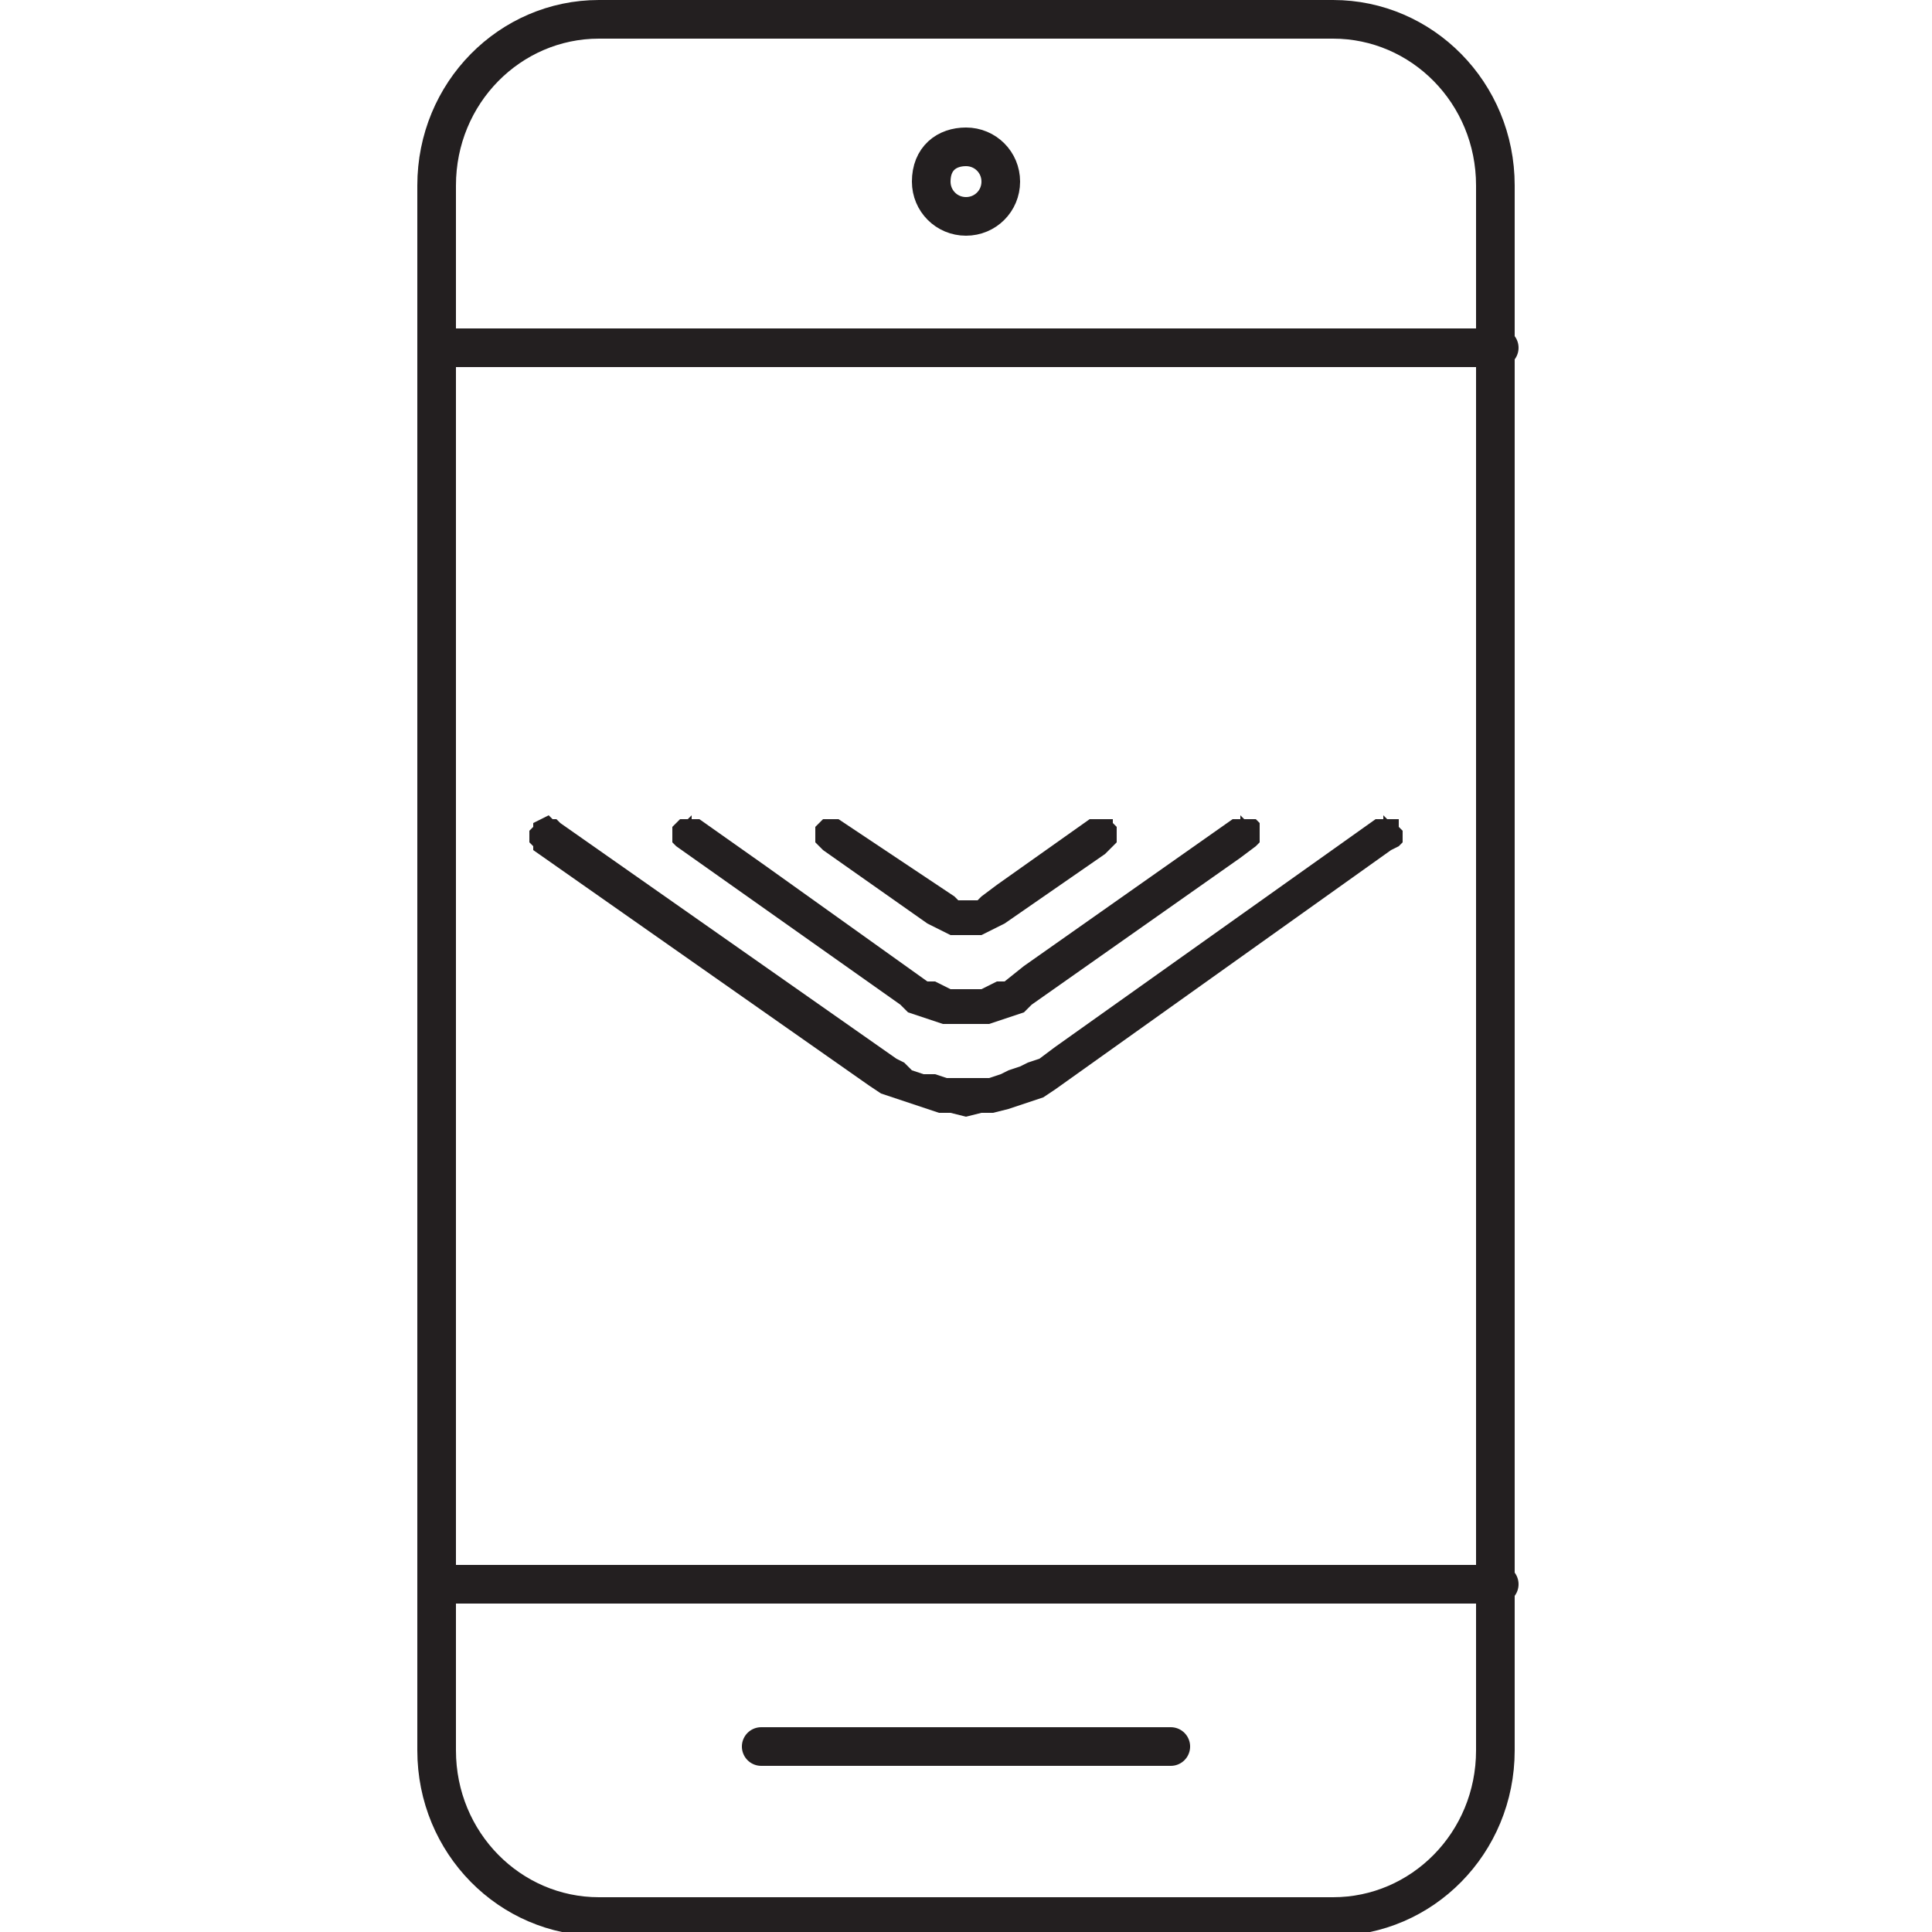
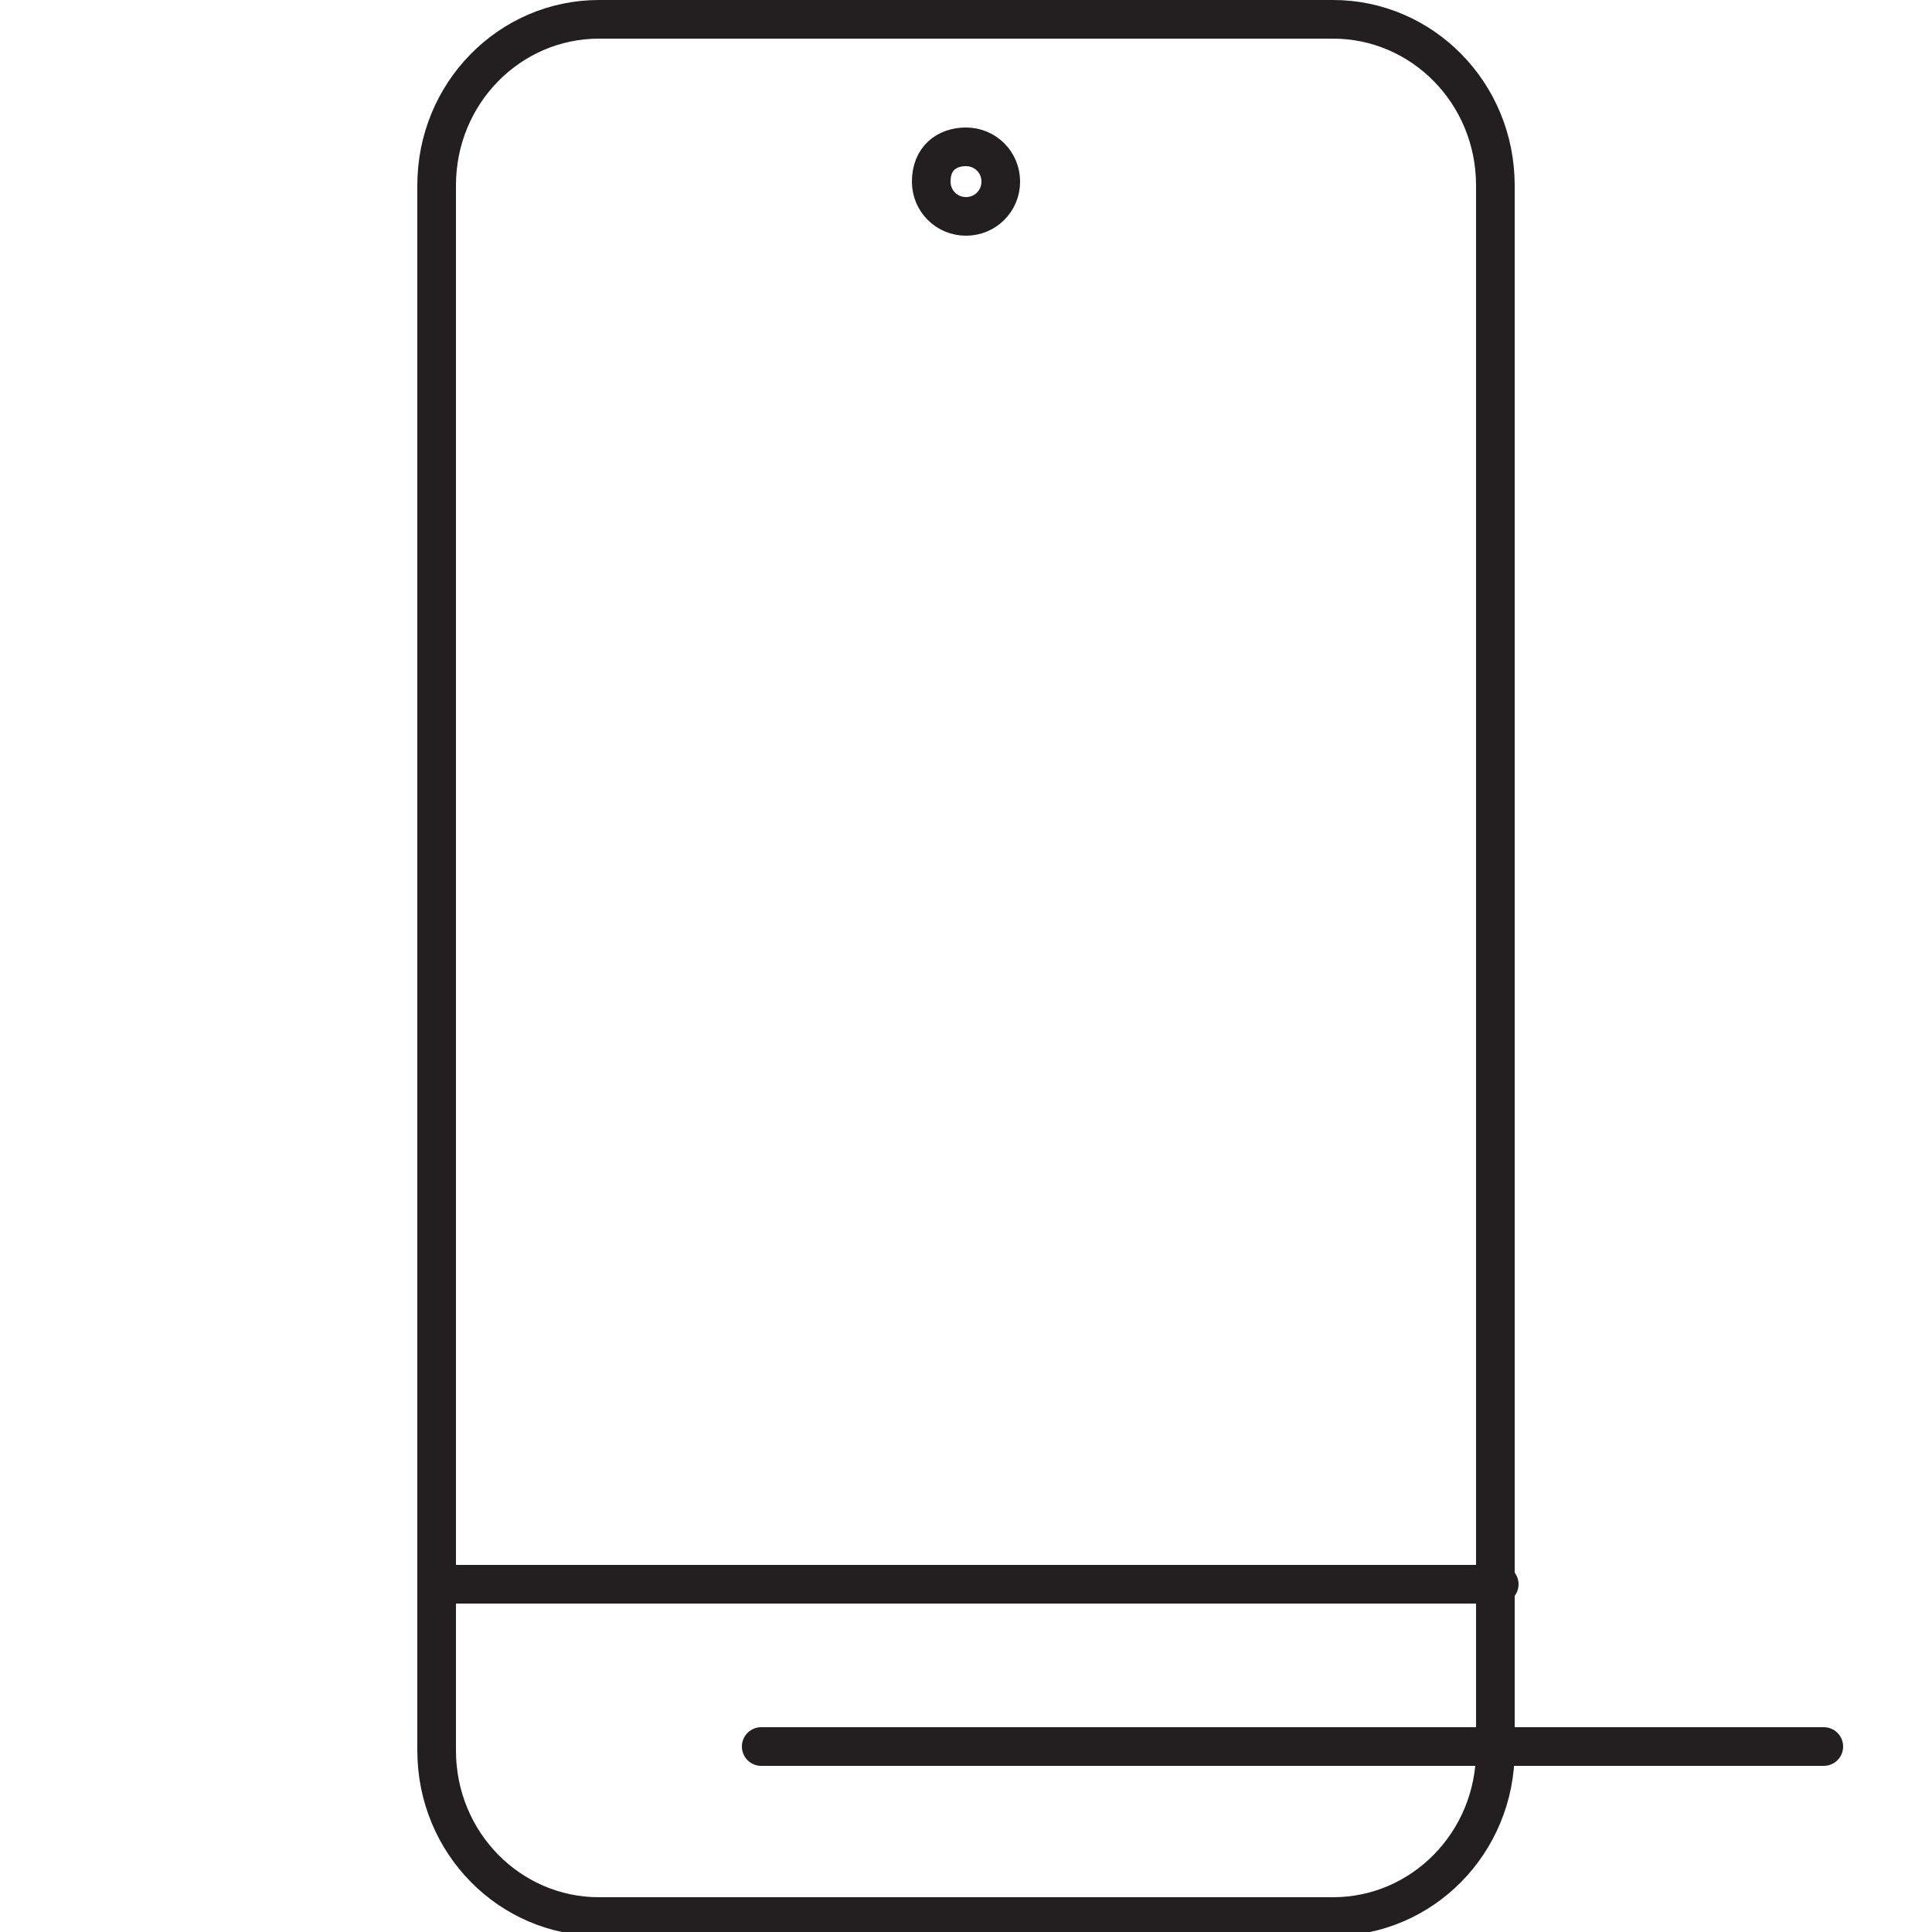
<svg xmlns="http://www.w3.org/2000/svg" version="1.1" id="Layer_1" x="0px" y="0px" viewBox="0 0 50 50" width="50" height="50" style="enable-background:new 0 0 50 50;" xml:space="preserve">
  <style type="text/css">
	.st0{fill:none;stroke:#231F20;stroke-linecap:round;stroke-linejoin:round;stroke-miterlimit:10;}
	.st1{fill:none;stroke:#231F20;stroke-linejoin:round;stroke-miterlimit:10;}
	.st2{fill:none;stroke:#FFFFFF;stroke-linecap:round;stroke-linejoin:round;stroke-miterlimit:10;}
	.st3{fill:none;stroke:#FFFFFF;stroke-linejoin:round;stroke-miterlimit:10;}
	.st4{fill:none;stroke:#231F20;stroke-linecap:round;stroke-miterlimit:10;}
	.st5{fill:none;stroke:#231F20;stroke-linecap:round;stroke-linejoin:round;}
	.st6{fill:none;stroke:#231F20;stroke-linecap:round;}
	.st7{fill:none;}
	.st8{fill:none;stroke:#231F20;stroke-linecap:round;stroke-linejoin:round;stroke-dasharray:0.911,1.911;}
	.st9{fill:none;stroke:#231F20;stroke-linecap:round;stroke-linejoin:round;stroke-dasharray:1.223,2.223;}
	.st10{fill:none;stroke:#231F20;stroke-linecap:round;stroke-linejoin:round;stroke-dasharray:0.924,1.924;}
	.st11{clip-path:url(#SVGID_2_);fill:none;stroke:#231F20;stroke-width:0.5;stroke-linejoin:round;stroke-miterlimit:10;}
	.st12{fill:none;stroke:#231F20;stroke-linecap:round;stroke-linejoin:round;stroke-miterlimit:10;stroke-dasharray:3,4;}
	.st13{fill:#231F20;}
	.st14{fill:none;stroke:#231F20;stroke-width:2;stroke-linecap:round;stroke-linejoin:round;stroke-miterlimit:10;}
	.st15{fill:none;stroke:#231F20;stroke-width:0.5;stroke-linecap:round;stroke-linejoin:round;stroke-miterlimit:10;}
</style>
  <g>
-     <polygon class="st13" points="35.8,21.2 35.7,21.2 35.6,21.2 27.3,27.1 26.9,27.4 26.6,27.5 26.4,27.6 26.1,27.7 25.9,27.8    25.6,27.9 25.3,27.9 25,27.9 24.7,27.9 24.5,27.9 24.2,27.8 23.9,27.8 23.6,27.7 23.4,27.5 23.2,27.4 14.5,21.3 14.4,21.2    14.3,21.2 14.2,21.1 14,21.2 14,21.2 13.8,21.3 13.8,21.4 13.7,21.5 13.7,21.6 13.7,21.7 13.7,21.8 13.8,21.9 13.8,22 22.5,28.1    22.8,28.3 23.1,28.4 23.4,28.5 23.7,28.6 24,28.7 24.3,28.8 24.6,28.8 25,28.9 25.4,28.8 25.7,28.8 26.1,28.7 26.4,28.6 26.7,28.5    27,28.4 27.3,28.2 36,22 36.2,21.9 36.2,21.9 36.3,21.8 36.3,21.7 36.3,21.6 36.3,21.5 36.2,21.4 36.2,21.2 36.1,21.2 35.9,21.2    35.8,21.1  " />
-     <polygon class="st13" points="25,26.5 24.7,26.5 24.4,26.5 24.1,26.4 23.8,26.3 23.5,26.2 23.3,26 17.5,21.9 17.4,21.8 17.4,21.7    17.4,21.6 17.4,21.5 17.4,21.4 17.5,21.3 17.6,21.2 17.7,21.2 17.8,21.2 17.9,21.1 17.9,21.2 18,21.2 18.1,21.2 19.8,22.4 24,25.4    24.2,25.4 24.4,25.5 24.6,25.6 24.8,25.6 25,25.6 25.2,25.6 25.4,25.6 25.6,25.5 25.8,25.4 26,25.4 26.5,25 31.9,21.2 32,21.2    32.1,21.2 32.1,21.1 32.2,21.2 32.4,21.2 32.5,21.2 32.6,21.3 32.6,21.5 32.6,21.5 32.6,21.6 32.6,21.7 32.6,21.8 32.5,21.9    32.5,21.9 32.1,22.2 26.7,26 26.5,26.2 26.2,26.3 25.9,26.4 25.6,26.5 25.3,26.5  " />
-     <polygon class="st13" points="28.3,21.2 28.2,21.2 25.8,22.9 25.4,23.2 25.3,23.3 25.2,23.3 25,23.3 24.9,23.3 24.8,23.3    24.7,23.2 22,21.4 21.7,21.2 21.6,21.2 21.6,21.2 21.5,21.2 21.3,21.2 21.3,21.2 21.2,21.3 21.1,21.4 21.1,21.5 21.1,21.6    21.1,21.7 21.1,21.8 21.2,21.9 21.3,22 24,23.9 24.2,24 24.4,24.1 24.6,24.2 24.8,24.2 25,24.2 25.2,24.2 25.4,24.2 25.6,24.1    25.8,24 26,23.9 28.6,22.1 28.8,21.9 28.9,21.8 28.9,21.8 28.9,21.6 28.9,21.5 28.9,21.4 28.8,21.3 28.8,21.2 28.6,21.2 28.5,21.2    28.4,21.2  " />
    <g>
-       <path class="st0" d="M24.1,4.7c0,0.5,0.4,0.9,0.9,0.9s0.9-0.4,0.9-0.9c0-0.5-0.4-0.9-0.9-0.9S24.1,4.1,24.1,4.7z M30.3,45.2H19.7     M11.3,9h27.5 M11.3,41h27.5 M11.3,4.8c0-2.4,1.9-4.3,4.2-4.3h19c2.3,0,4.2,1.9,4.2,4.3v40.5c0,2.4-1.9,4.3-4.2,4.3h-19    c-2.3,0-4.2-1.9-4.2-4.3V4.8z" />
+       <path class="st0" d="M24.1,4.7c0,0.5,0.4,0.9,0.9,0.9s0.9-0.4,0.9-0.9c0-0.5-0.4-0.9-0.9-0.9S24.1,4.1,24.1,4.7z M30.3,45.2H19.7     h27.5 M11.3,41h27.5 M11.3,4.8c0-2.4,1.9-4.3,4.2-4.3h19c2.3,0,4.2,1.9,4.2,4.3v40.5c0,2.4-1.9,4.3-4.2,4.3h-19    c-2.3,0-4.2-1.9-4.2-4.3V4.8z" />
    </g>
  </g>
</svg>